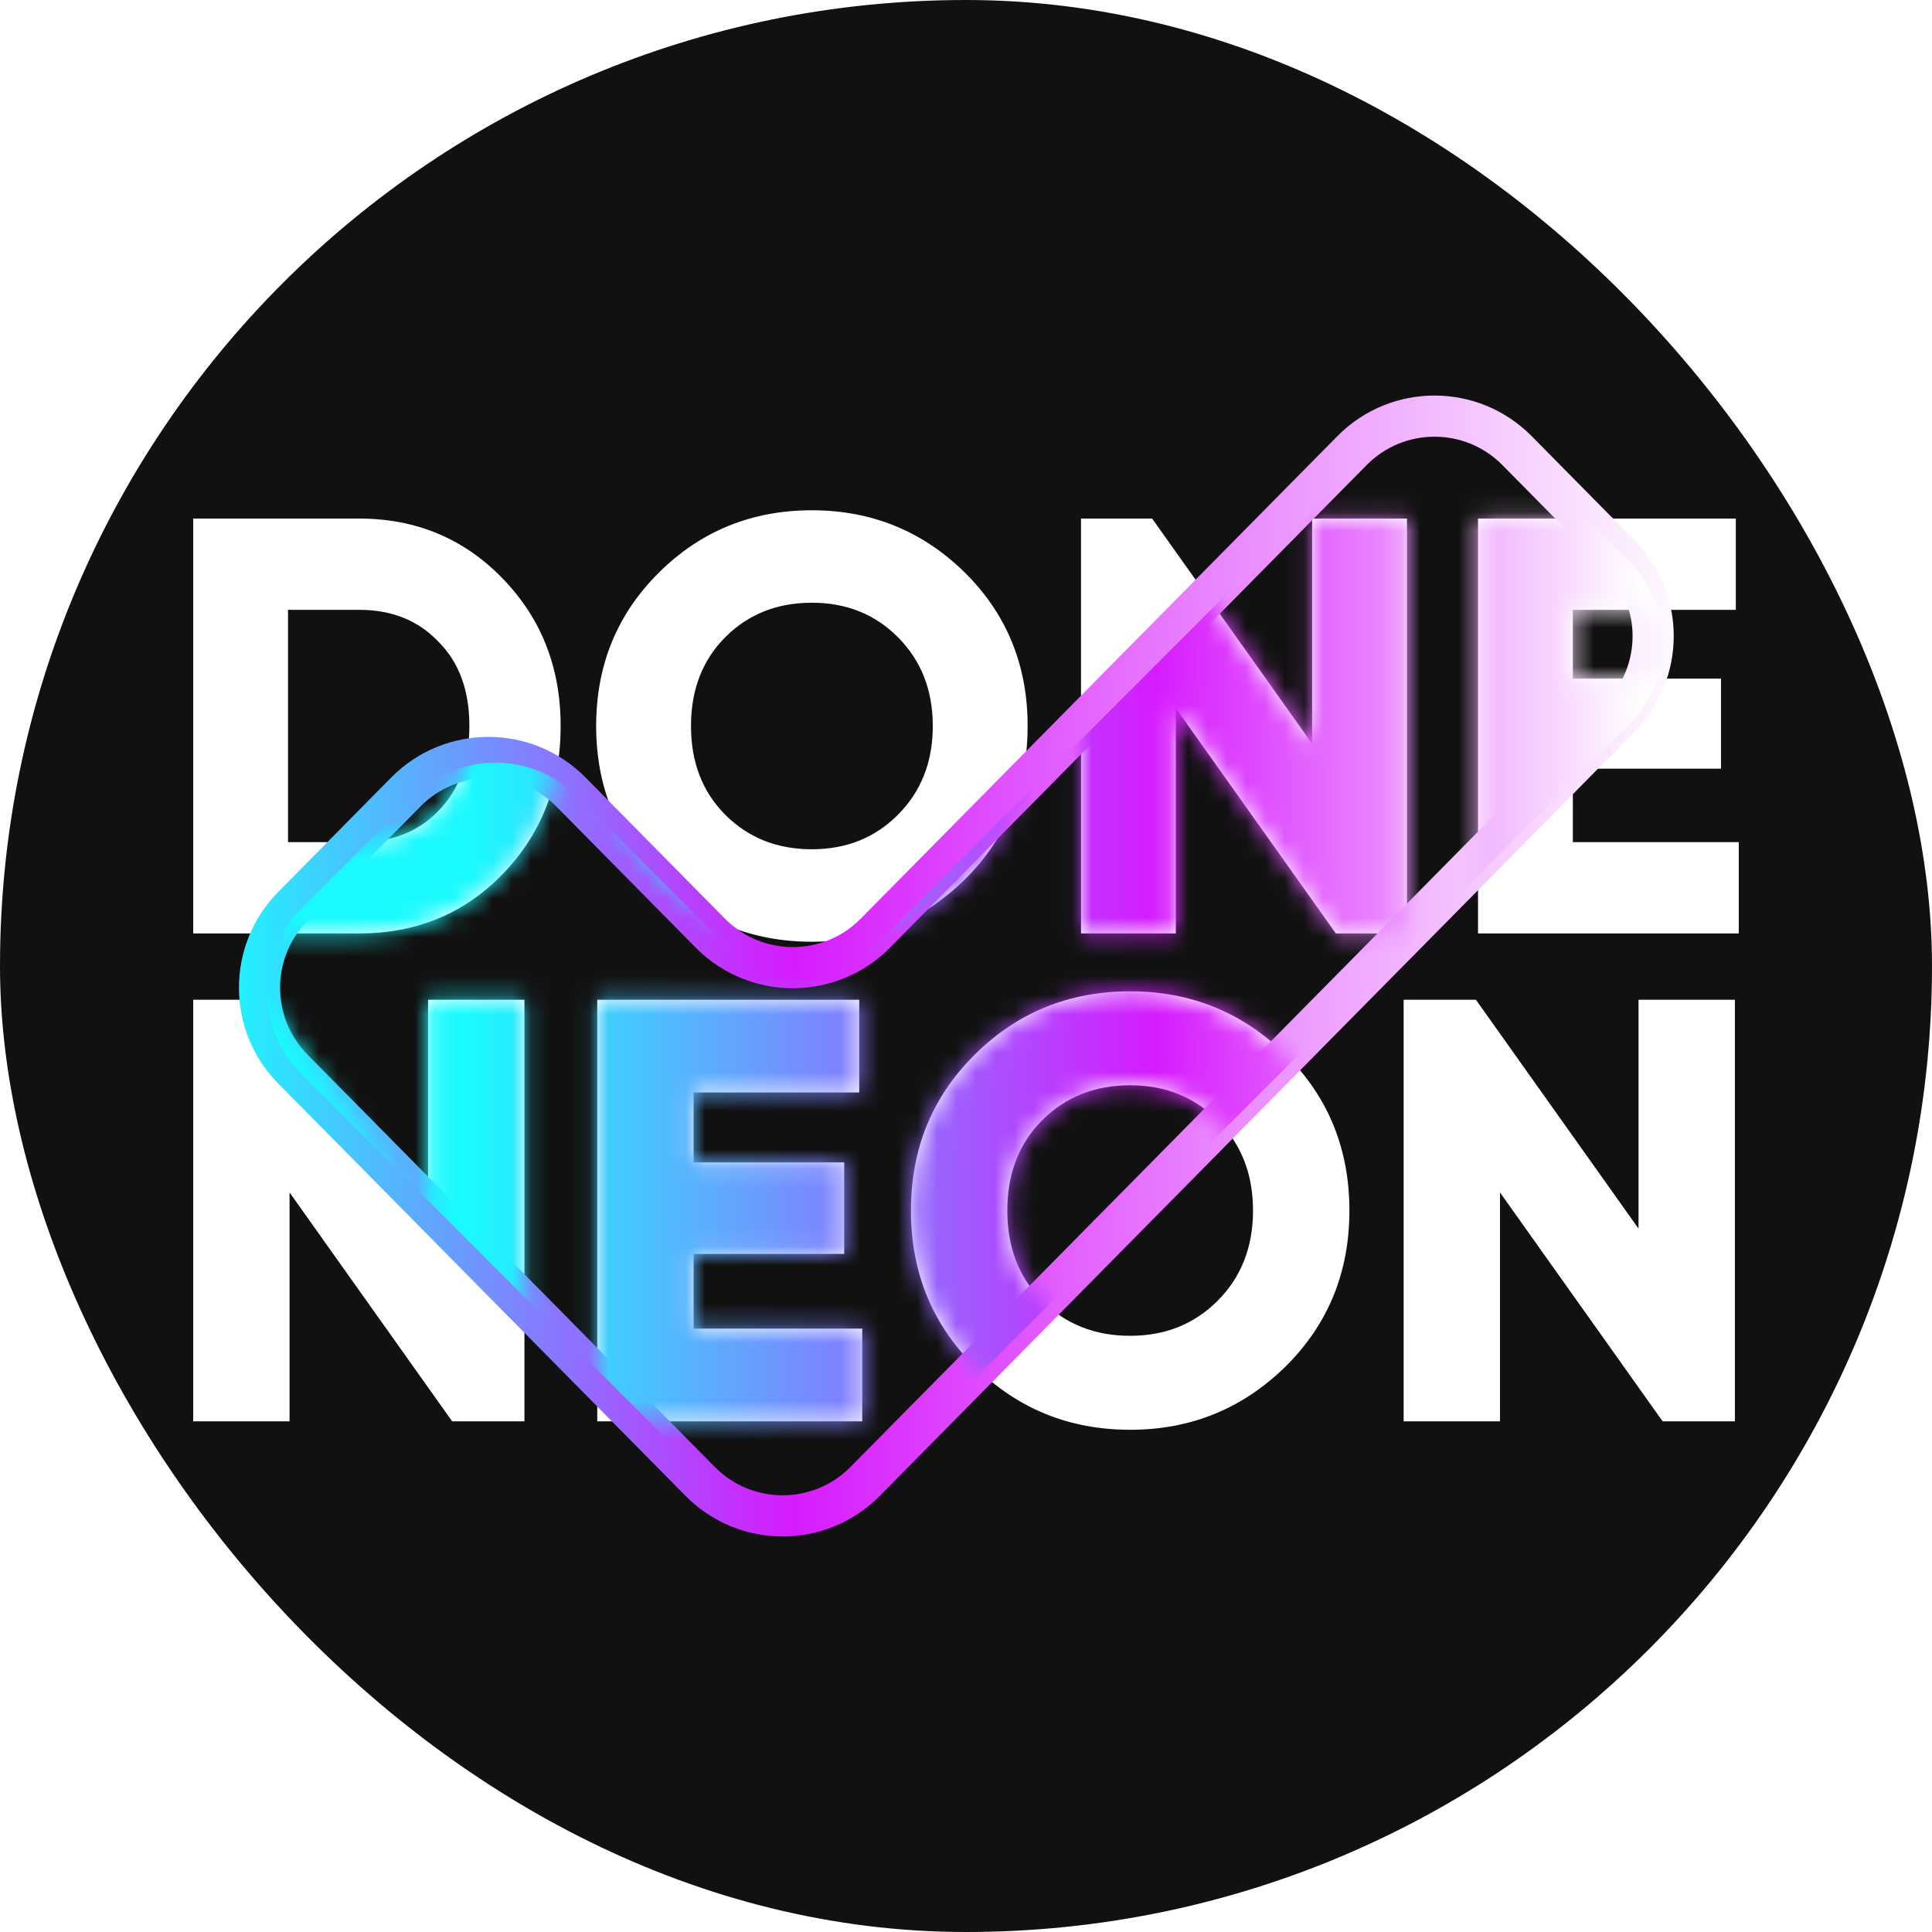
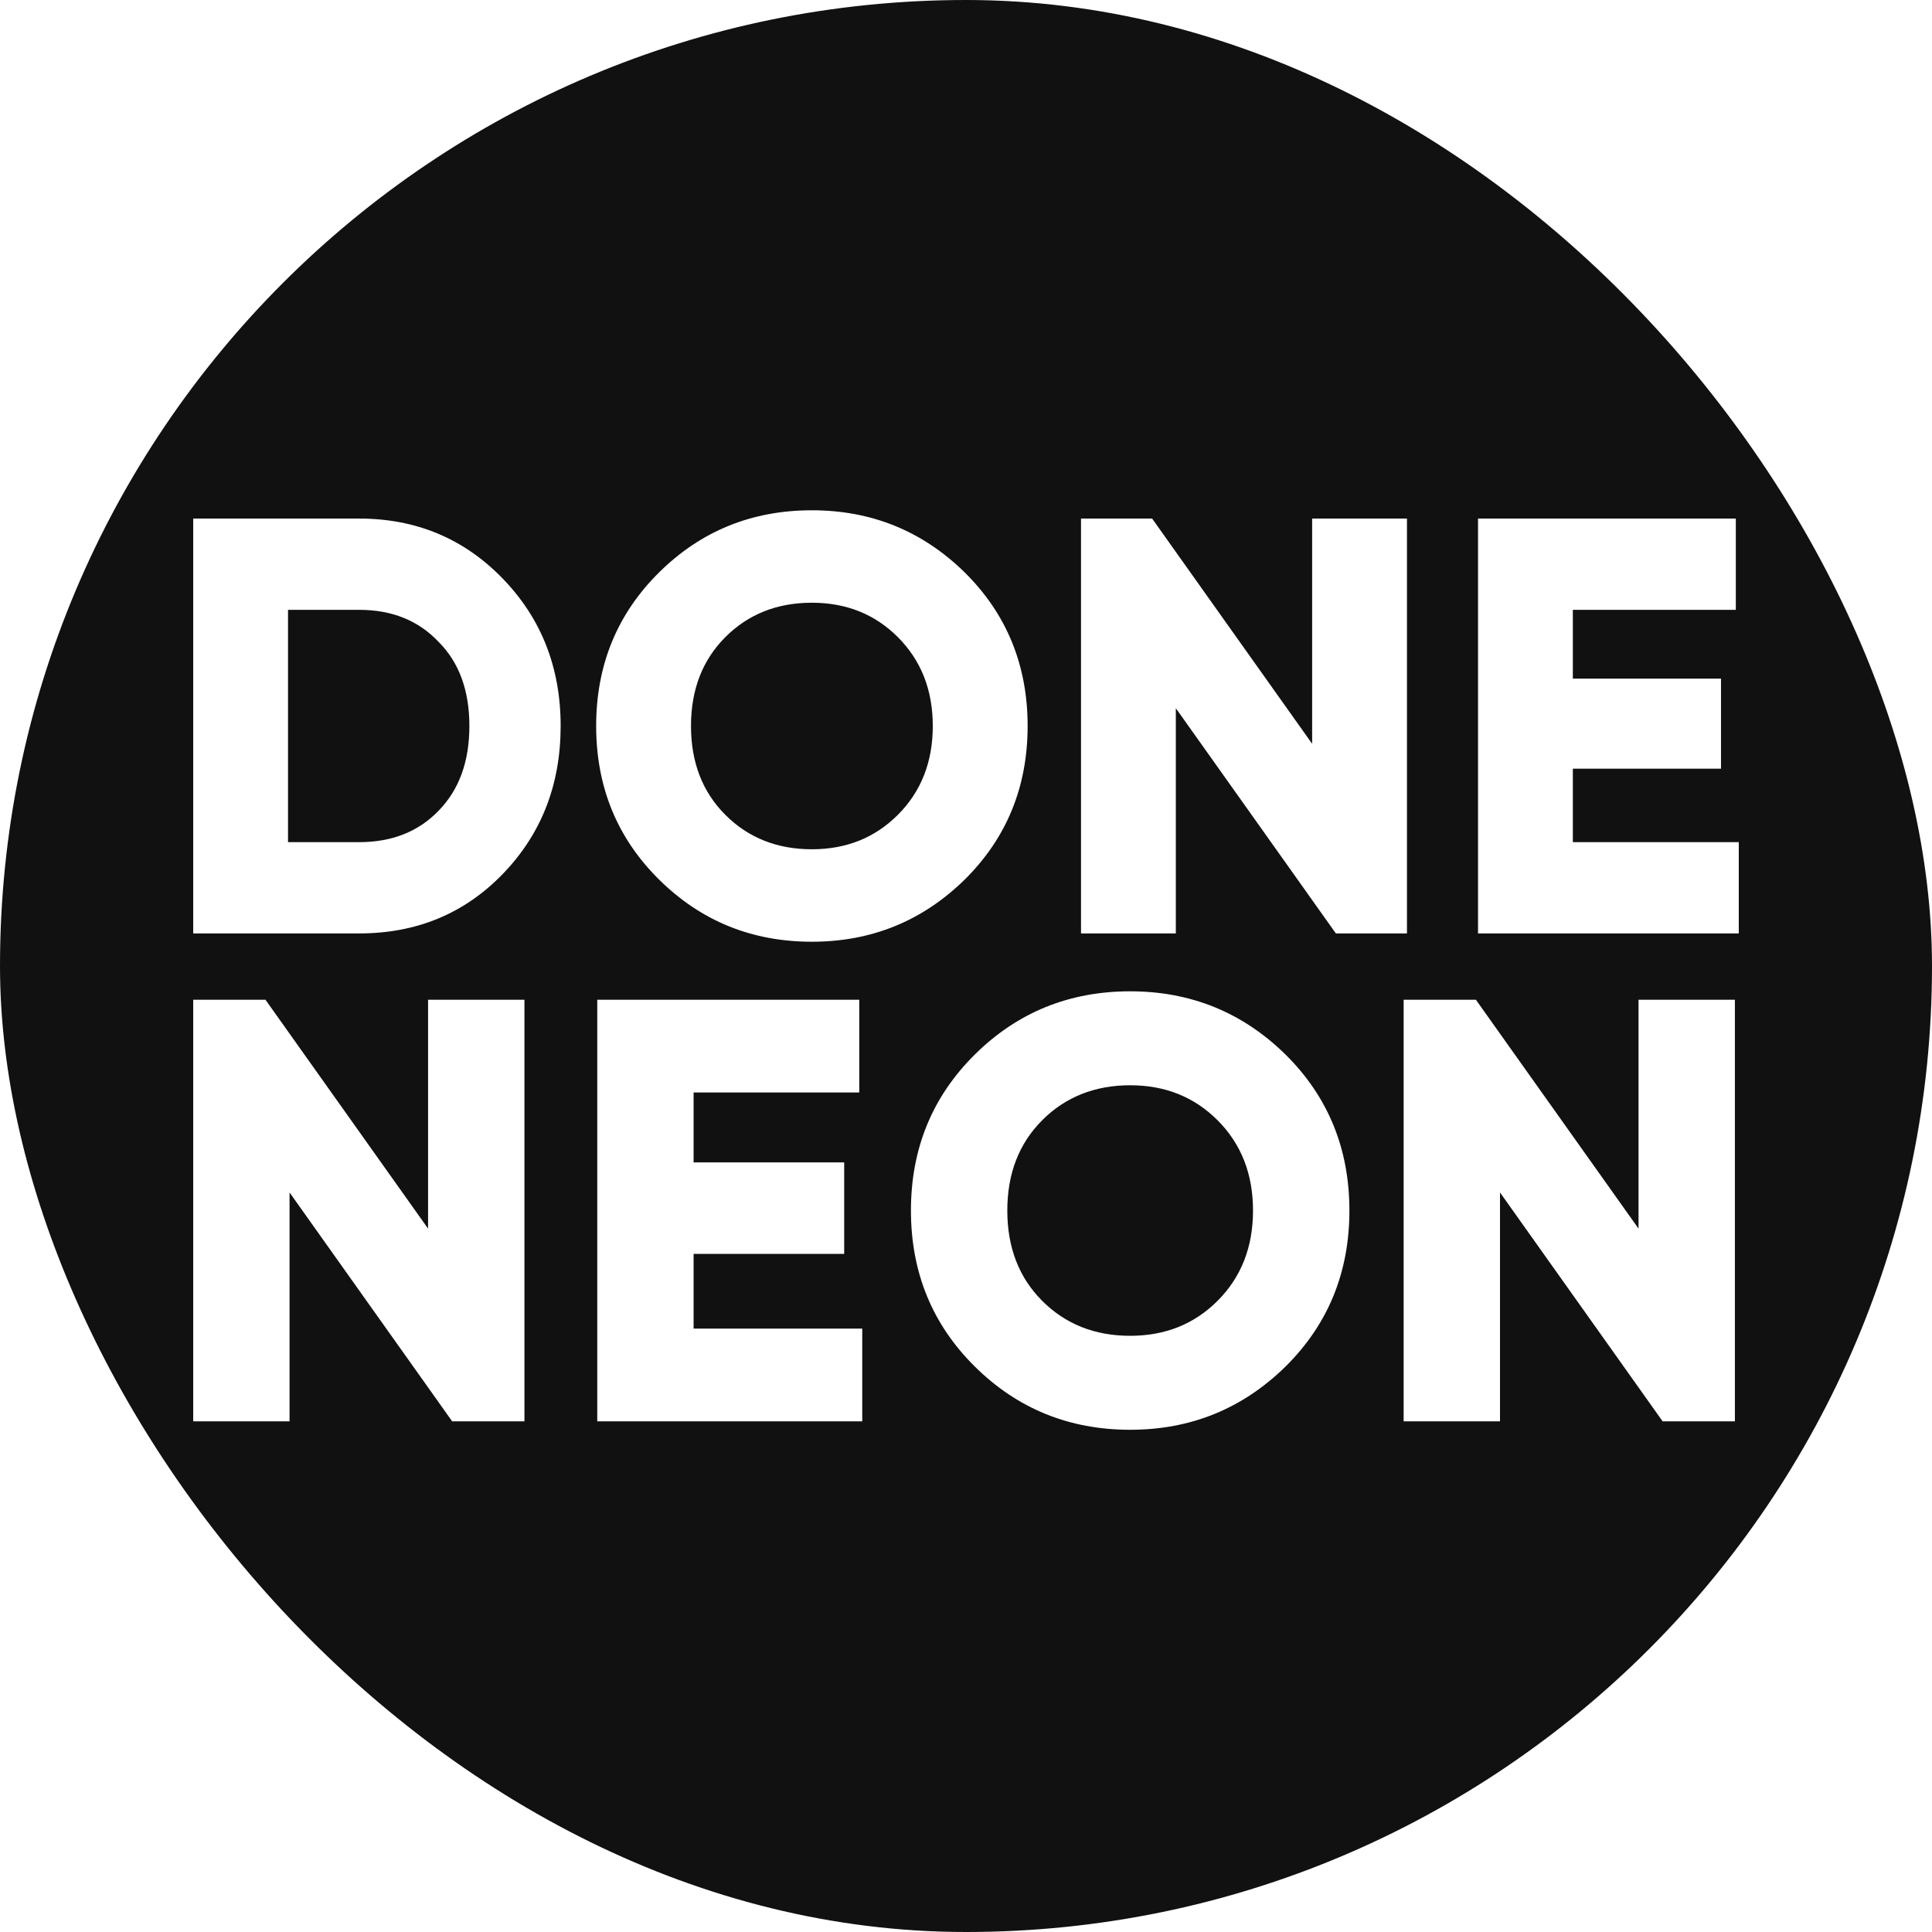
<svg xmlns="http://www.w3.org/2000/svg" width="100" height="100" viewBox="0 0 100 100" fill="none">
  <rect width="100" height="100" rx="50" fill="#111111" />
  <path d="M58.497 51.31C61.635 51.31 64.316 52.402 66.54 54.584C68.743 56.766 69.845 59.458 69.845 62.658C69.845 65.858 68.743 68.549 66.54 70.731C64.316 72.913 61.635 74.005 58.497 74.005C55.338 74.004 52.658 72.913 50.455 70.731C48.252 68.549 47.151 65.858 47.15 62.658C47.15 59.458 48.252 56.766 50.455 54.584C52.658 52.402 55.338 51.31 58.497 51.31ZM22.157 63.593V51.747H27.145V73.568H23.404L14.987 61.722V73.568H10V51.747H13.741L22.157 63.593ZM44.475 56.548H35.901V60.164H43.695V64.902H35.901V68.767H44.63V73.568H30.914V51.747H44.475V56.548ZM84.81 63.593V51.747H89.798V73.568H86.057L77.64 61.722V73.568H72.652V51.747H76.393L84.81 63.593ZM58.497 56.173C56.669 56.174 55.151 56.776 53.946 57.981C52.741 59.187 52.138 60.746 52.138 62.658C52.138 64.57 52.741 66.128 53.946 67.334C55.151 68.539 56.669 69.141 58.497 69.141C60.305 69.141 61.812 68.539 63.018 67.334C64.244 66.108 64.856 64.549 64.856 62.658C64.856 60.767 64.244 59.207 63.018 57.981C61.812 56.776 60.305 56.173 58.497 56.173ZM42.023 26.412C45.111 26.412 47.749 27.485 49.938 29.633C52.105 31.78 53.19 34.428 53.19 37.578C53.189 40.727 52.105 43.375 49.938 45.522C47.749 47.669 45.111 48.744 42.023 48.744C38.915 48.744 36.277 47.669 34.109 45.522C31.942 43.375 30.858 40.727 30.857 37.578C30.857 34.428 31.942 31.78 34.109 29.633C36.277 27.485 38.915 26.412 42.023 26.412ZM18.589 26.841C21.534 26.841 24.009 27.874 26.013 29.939C28.017 32.005 29.019 34.551 29.019 37.578C29.018 40.625 28.017 43.181 26.013 45.247C24.029 47.292 21.554 48.314 18.589 48.314H10V26.841H18.589ZM67.916 38.498V26.841H72.824V48.314H69.144L60.861 36.657V48.314H55.953V26.841H59.634L67.916 38.498ZM89.846 31.565H81.41V35.124H89.079V39.786H81.41V43.59H89.999V48.314H76.502V26.841H89.846V31.565ZM42.023 31.197C40.224 31.197 38.731 31.79 37.545 32.976C36.359 34.162 35.766 35.696 35.766 37.578C35.766 39.459 36.359 40.992 37.545 42.178C38.731 43.364 40.224 43.958 42.023 43.958C43.803 43.958 45.285 43.364 46.471 42.178C47.677 40.972 48.281 39.439 48.281 37.578C48.281 35.717 47.677 34.183 46.471 32.976C45.285 31.79 43.802 31.197 42.023 31.197ZM14.908 43.59H18.589C20.286 43.59 21.656 43.048 22.699 41.965C23.763 40.881 24.295 39.418 24.295 37.578C24.295 35.737 23.763 34.285 22.699 33.221C21.656 32.117 20.286 31.565 18.589 31.565H14.908V43.59Z" fill="white" />
  <g filter="url(#filter0_f_557_3)">
-     <path d="M83.835 37.137L44.778 76.678C42.429 79.056 38.59 79.056 36.241 76.678L15.165 55.341C12.856 53.004 12.856 49.245 15.165 46.908L21.01 40.99C23.359 38.612 27.199 38.612 29.548 40.99L36.77 48.302C39.119 50.68 42.958 50.68 45.307 48.302L69.981 23.322C72.33 20.944 76.17 20.944 78.519 23.322L83.835 28.704C86.144 31.041 86.144 34.8 83.835 37.137Z" stroke="url(#paint0_linear_557_3)" stroke-width="2.13" />
-   </g>
+     </g>
  <mask id="mask0_557_3" style="mask-type:alpha" maskUnits="userSpaceOnUse" x="10" y="26" width="80" height="49">
-     <path d="M58.497 51.31C61.635 51.31 64.316 52.402 66.54 54.584C68.743 56.766 69.845 59.458 69.845 62.658C69.845 65.858 68.743 68.549 66.54 70.731C64.316 72.913 61.635 74.005 58.497 74.005C55.338 74.004 52.658 72.913 50.455 70.731C48.252 68.549 47.151 65.858 47.15 62.658C47.15 59.458 48.252 56.766 50.455 54.584C52.658 52.402 55.338 51.31 58.497 51.31ZM22.157 63.593V51.747H27.145V73.568H23.404L14.987 61.722V73.568H10V51.747H13.741L22.157 63.593ZM44.475 56.548H35.901V60.164H43.695V64.902H35.901V68.767H44.63V73.568H30.914V51.747H44.475V56.548ZM84.81 63.593V51.747H89.798V73.568H86.057L77.64 61.722V73.568H72.652V51.747H76.393L84.81 63.593ZM58.497 56.173C56.669 56.174 55.151 56.776 53.946 57.981C52.741 59.187 52.138 60.746 52.138 62.658C52.138 64.57 52.741 66.128 53.946 67.334C55.151 68.539 56.669 69.141 58.497 69.141C60.305 69.141 61.812 68.539 63.018 67.334C64.244 66.108 64.856 64.549 64.856 62.658C64.856 60.767 64.244 59.207 63.018 57.981C61.812 56.776 60.305 56.173 58.497 56.173ZM42.023 26.412C45.111 26.412 47.749 27.485 49.938 29.633C52.105 31.78 53.19 34.428 53.19 37.578C53.189 40.727 52.105 43.375 49.938 45.522C47.749 47.669 45.111 48.744 42.023 48.744C38.915 48.744 36.277 47.669 34.109 45.522C31.942 43.375 30.858 40.727 30.857 37.578C30.857 34.428 31.942 31.78 34.109 29.633C36.277 27.485 38.915 26.412 42.023 26.412ZM18.589 26.841C21.534 26.841 24.009 27.874 26.013 29.939C28.017 32.005 29.019 34.551 29.019 37.578C29.018 40.625 28.017 43.181 26.013 45.247C24.029 47.292 21.554 48.314 18.589 48.314H10V26.841H18.589ZM67.916 38.498V26.841H72.824V48.314H69.144L60.861 36.657V48.314H55.953V26.841H59.634L67.916 38.498ZM89.846 31.565H81.41V35.124H89.079V39.786H81.41V43.59H89.999V48.314H76.502V26.841H89.846V31.565ZM42.023 31.197C40.224 31.197 38.731 31.79 37.545 32.976C36.359 34.162 35.766 35.696 35.766 37.578C35.766 39.459 36.359 40.992 37.545 42.178C38.731 43.364 40.224 43.958 42.023 43.958C43.803 43.958 45.285 43.364 46.471 42.178C47.677 40.972 48.281 39.439 48.281 37.578C48.281 35.717 47.677 34.183 46.471 32.976C45.285 31.79 43.802 31.197 42.023 31.197ZM14.908 43.59H18.589C20.286 43.59 21.656 43.048 22.699 41.965C23.763 40.881 24.295 39.418 24.295 37.578C24.295 35.737 23.763 34.285 22.699 33.221C21.656 32.117 20.286 31.565 18.589 31.565H14.908V43.59Z" fill="white" />
-   </mask>
+     </mask>
  <g mask="url(#mask0_557_3)">
    <g filter="url(#filter1_f_557_3)">
      <path d="M84.296 37.521L45.157 76.66C42.814 79.003 39.015 79.003 36.672 76.66L15.565 55.553C13.222 53.209 13.222 49.41 15.565 47.067L21.398 41.233C23.742 38.89 27.541 38.89 29.884 41.233L37.203 48.552C39.546 50.895 43.345 50.895 45.688 48.552L70.508 23.732C72.851 21.389 76.65 21.389 78.993 23.732L84.296 29.036C86.639 31.379 86.639 35.178 84.296 37.521Z" fill="url(#paint1_linear_557_3)" />
    </g>
  </g>
  <defs>
    <filter id="filter0_f_557_3" x="11.516" y="19.621" width="75.967" height="60.758" filterUnits="userSpaceOnUse" color-interpolation-filters="sRGB">
      <feFlood flood-opacity="0" result="BackgroundImageFix" />
      <feBlend mode="normal" in="SourceGraphic" in2="BackgroundImageFix" result="shape" />
      <feGaussianBlur stdDeviation="0.426" result="effect1_foregroundBlur_557_3" />
    </filter>
    <filter id="filter1_f_557_3" x="12.955" y="21.123" width="73.95" height="58.146" filterUnits="userSpaceOnUse" color-interpolation-filters="sRGB">
      <feFlood flood-opacity="0" result="BackgroundImageFix" />
      <feBlend mode="normal" in="SourceGraphic" in2="BackgroundImageFix" result="shape" />
      <feGaussianBlur stdDeviation="0.426" result="effect1_foregroundBlur_557_3" />
    </filter>
    <linearGradient id="paint0_linear_557_3" x1="88" y1="50" x2="11" y2="50" gradientUnits="userSpaceOnUse">
      <stop stop-color="white" />
      <stop offset="0.611" stop-color="#D61BFE" />
      <stop offset="1" stop-color="#1AFAFE" />
    </linearGradient>
    <linearGradient id="paint1_linear_557_3" x1="88.539" y1="50.196" x2="11.322" y2="50.196" gradientUnits="userSpaceOnUse">
      <stop offset="0.046" stop-color="white" />
      <stop offset="0.372" stop-color="#D61BFE" />
      <stop offset="0.832" stop-color="#1AFAFE" />
    </linearGradient>
  </defs>
</svg>